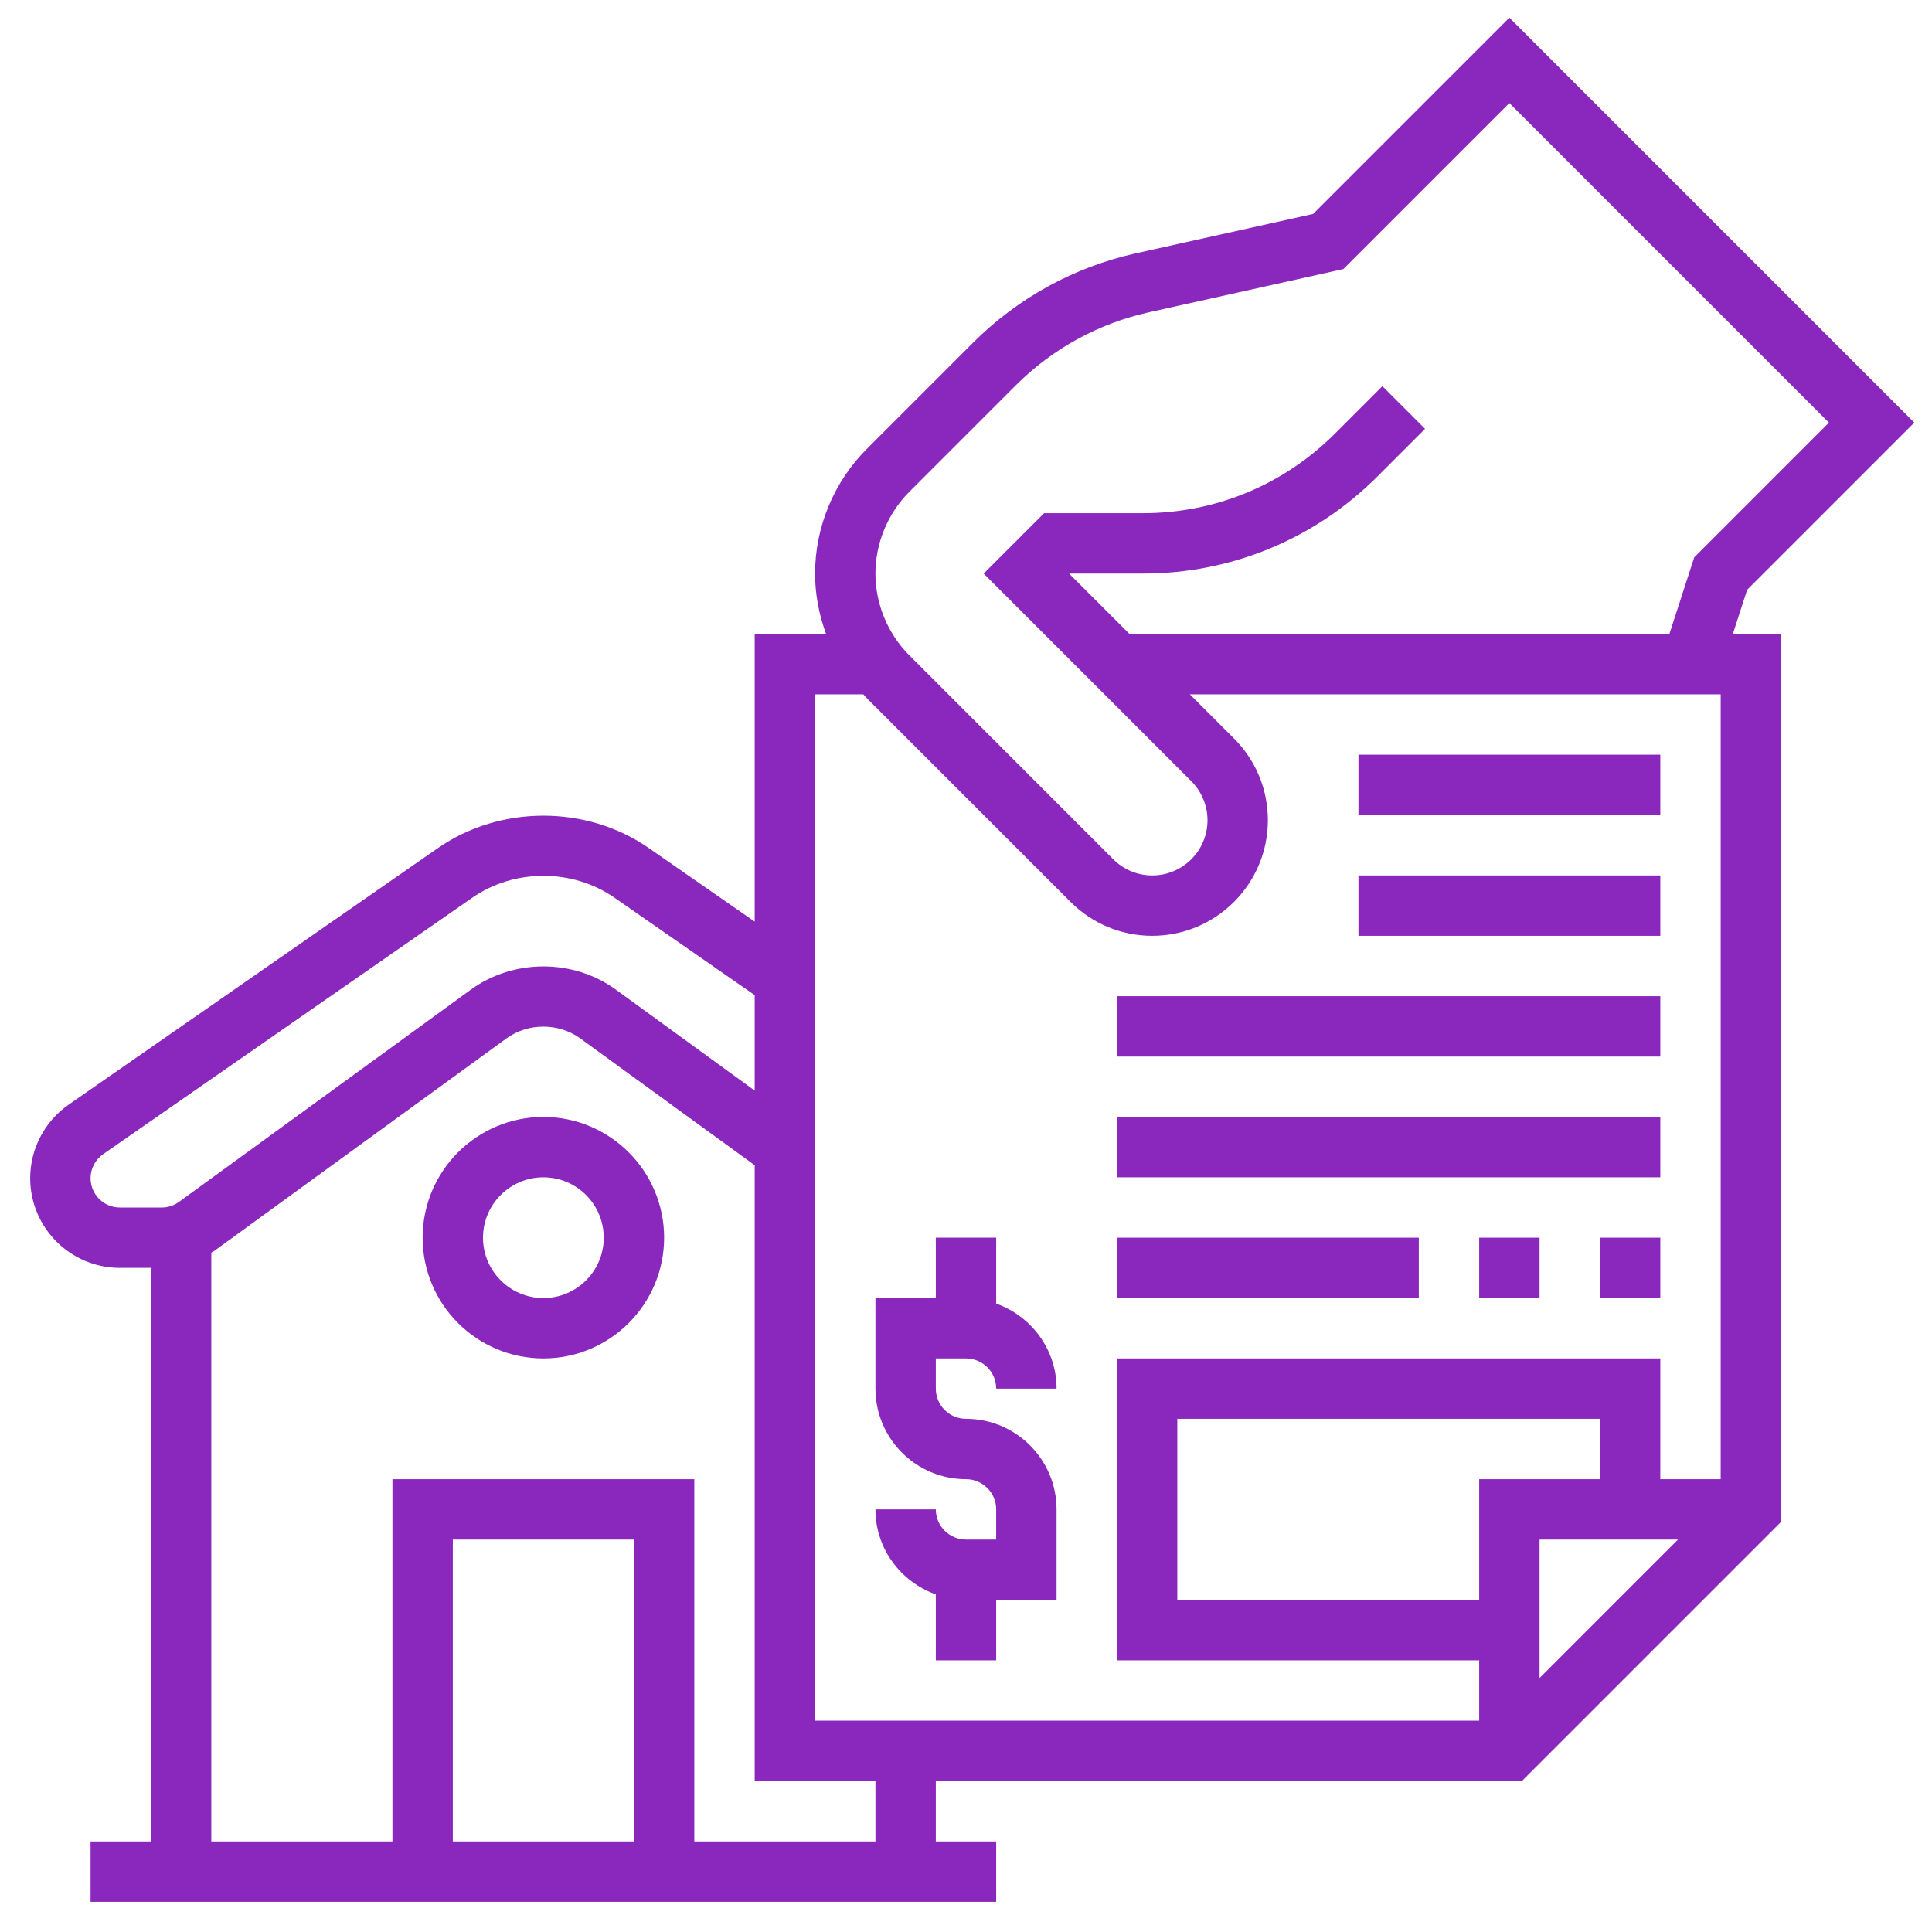
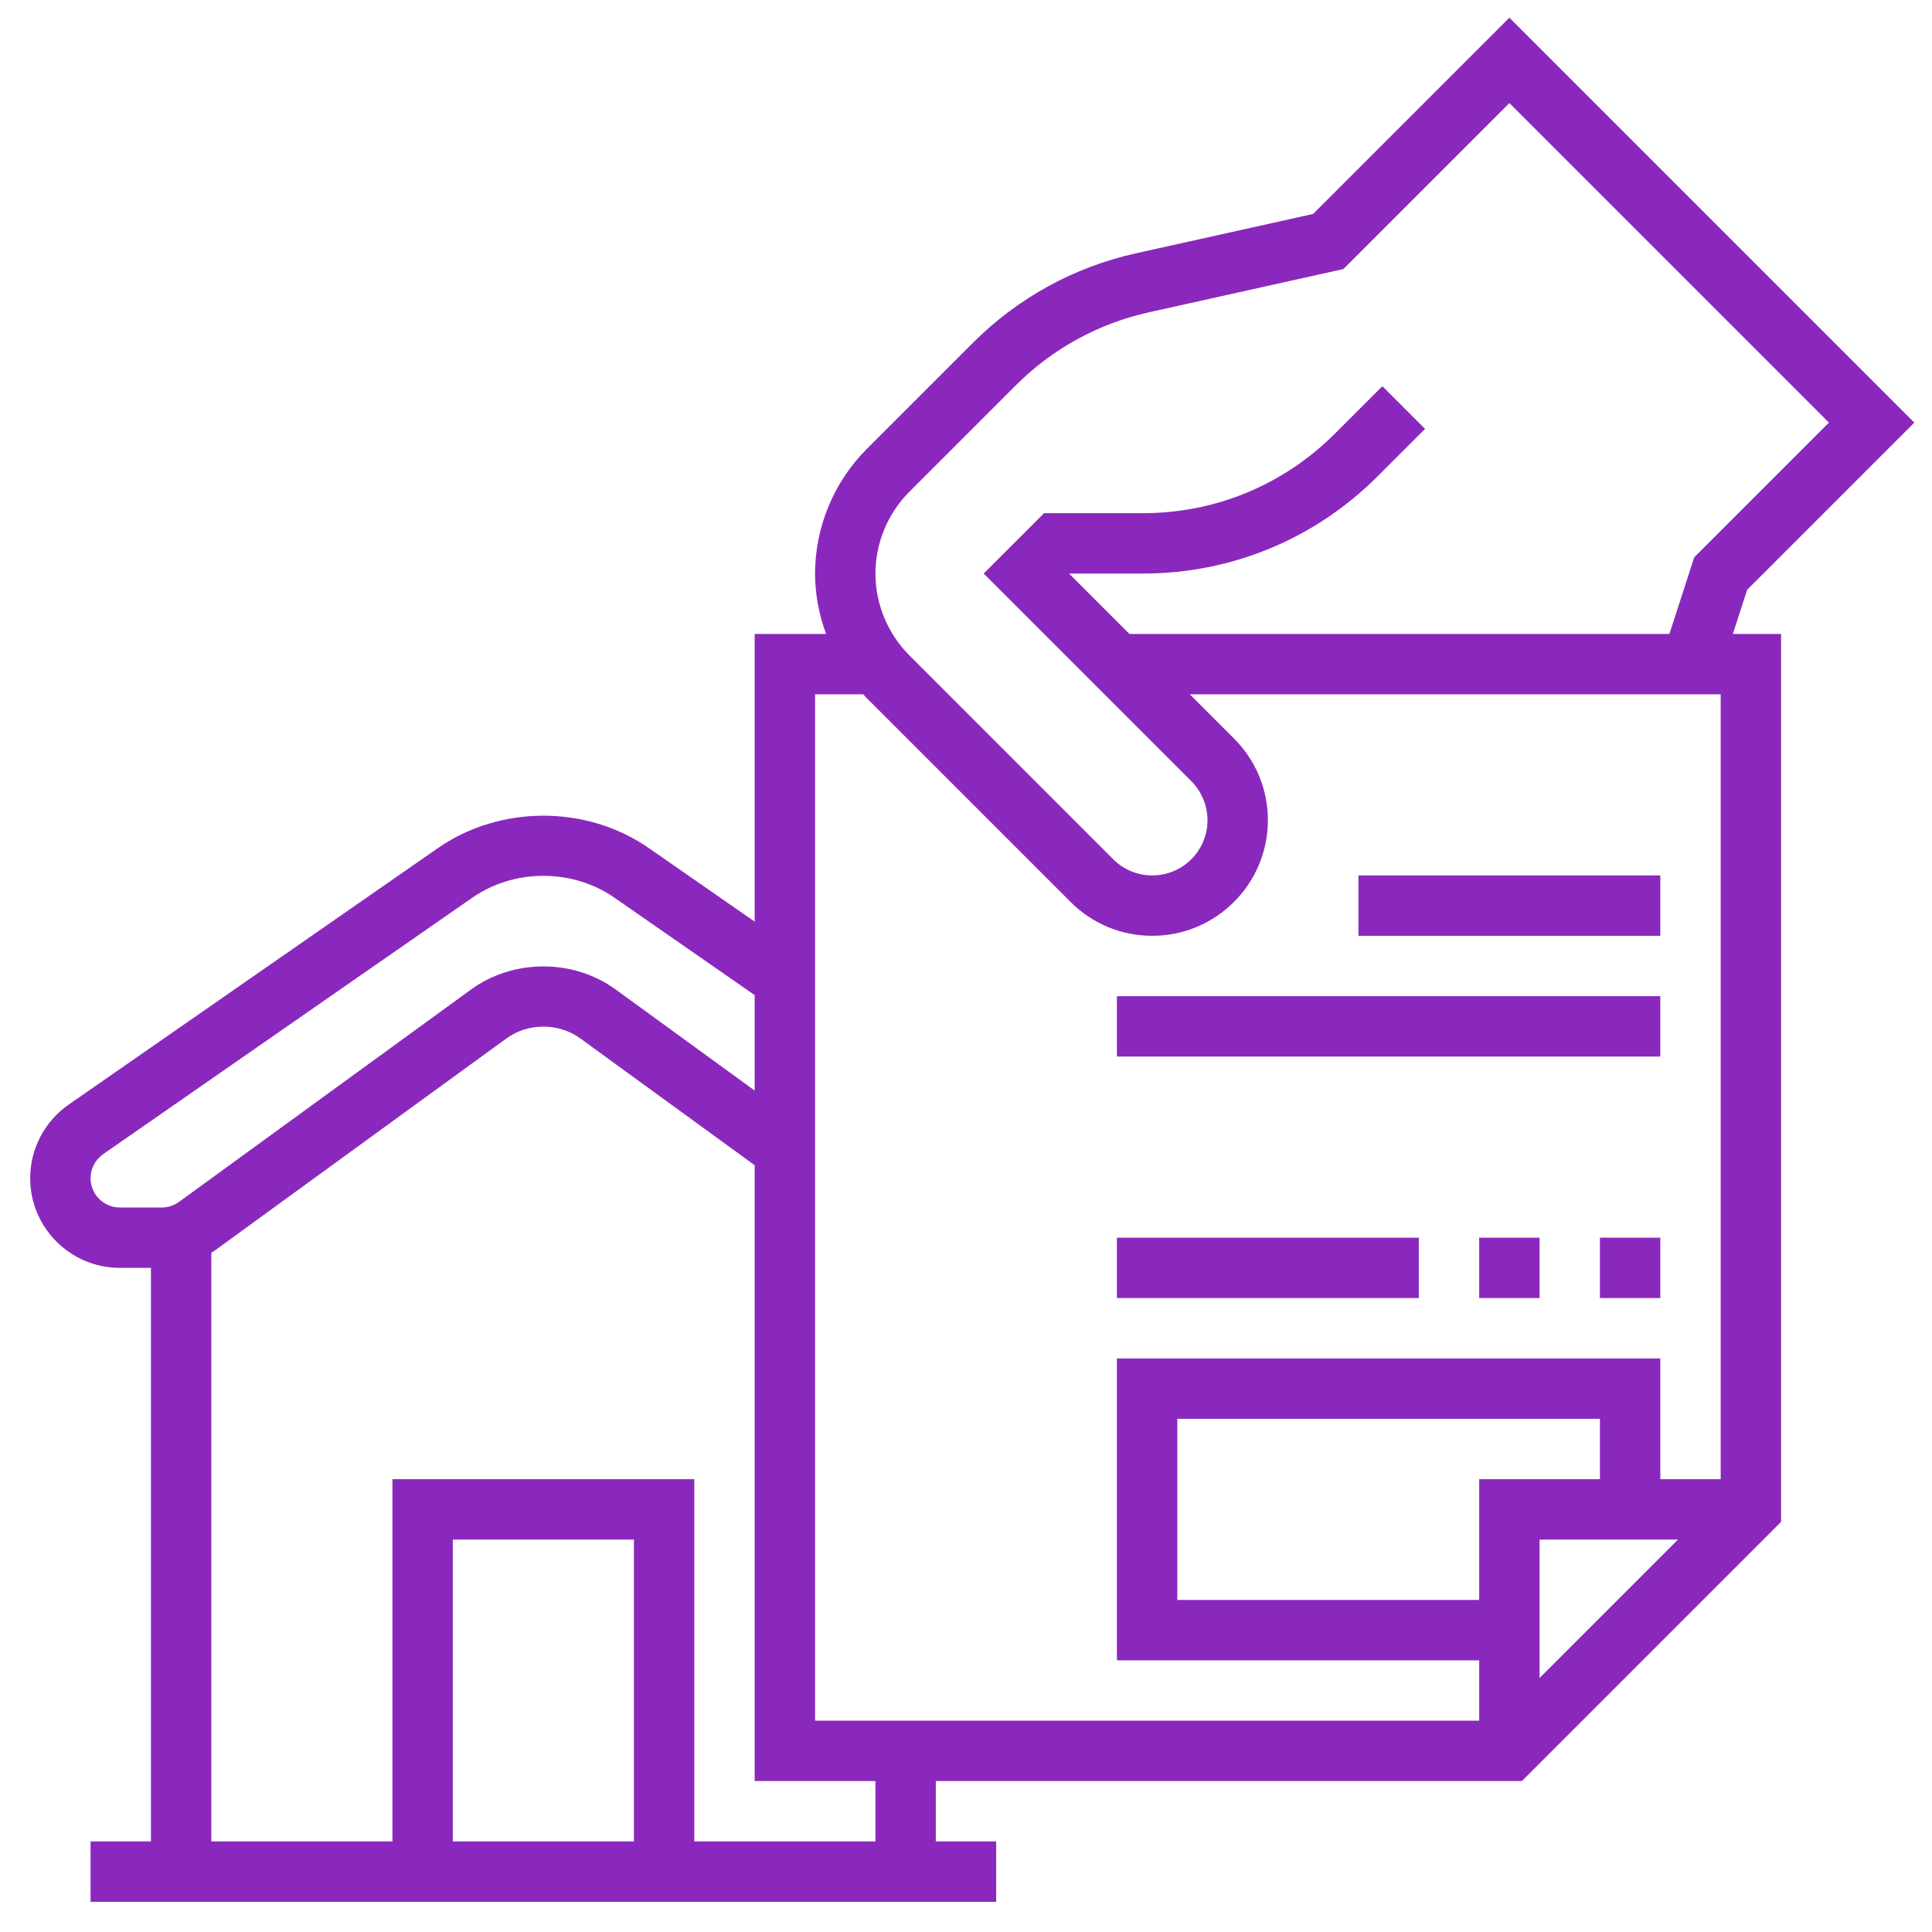
<svg xmlns="http://www.w3.org/2000/svg" id="Layer_5" enable-background="new 0 0 64 64" height="512" viewBox="0 0 64 64" width="512" fill="#8a28bd">
  <path d="m57.877 19.537 5.537-5.537-13.414-13.414-6.501 6.501-5.878 1.306c-2.043.455-3.907 1.479-5.387 2.959l-3.527 3.527c-1.085 1.085-1.707 2.587-1.707 4.121 0 .685.13 1.362.365 2h-2.365v9.53l-3.505-2.435c-2.061-1.432-4.929-1.432-6.989 0l-12.23 8.496c-.799.555-1.276 1.467-1.276 2.439 0 1.638 1.332 2.97 2.97 2.97h1.03v19h-2v2h30v-2h-2v-2h19.414l8.586-8.586v-29.414h-1.597zm-27.756-3.244 3.527-3.527c1.211-1.211 2.735-2.048 4.407-2.42l6.446-1.433 5.499-5.499 10.586 10.586-4.463 4.463-.822 2.537h-17.887l-2-2h2.444c2.938 0 5.7-1.145 7.778-3.222l1.571-1.571-1.414-1.414-1.571 1.571c-1.7 1.699-3.96 2.636-6.364 2.636h-3.272l-2 2 6.879 6.879c.34.341.535.811.535 1.293 0 1.008-.82 1.828-1.829 1.828-.488 0-.948-.19-1.293-.535l-6.757-6.758c-.712-.713-1.121-1.699-1.121-2.707s.409-1.994 1.121-2.707zm-3.121 6.707h1.598c.037.04.071.083.109.121l6.758 6.758c.723.723 1.684 1.121 2.706 1.121 2.112 0 3.829-1.718 3.829-3.828 0-1.023-.398-1.984-1.122-2.707l-1.464-1.465h17.586v26h-2v-4h-18v10h12v2h-22zm26 26h-4v4h-10v-6h14zm-2 2h4.586l-4.586 4.586zm-47.03-11c-.535 0-.97-.435-.97-.97 0-.317.156-.615.417-.797l12.23-8.496c1.388-.965 3.318-.965 4.707 0l4.646 3.228v3.162l-4.604-3.348c-1.402-1.02-3.39-1.02-4.793 0l-9.673 7.035c-.167.122-.365.186-.571.186h-.359zm17.03 21h-6v-10h6zm8 0h-6v-12h-10v12h-6v-19.503c.035-.023.072-.041.106-.065l9.673-7.035c.715-.518 1.727-.518 2.441 0l5.78 4.203v20.4h4z" />
-   <path d="m18 37c-2.206 0-4 1.794-4 4s1.794 4 4 4 4-1.794 4-4-1.794-4-4-4zm0 6c-1.103 0-2-.897-2-2s.897-2 2-2 2 .897 2 2-.897 2-2 2z" />
-   <path d="m45 25h10v2h-10z" />
  <path d="m45 29h10v2h-10z" />
  <path d="m37 33h18v2h-18z" />
-   <path d="m37 37h18v2h-18z" />
  <path d="m53 41h2v2h-2z" />
  <path d="m49 41h2v2h-2z" />
  <path d="m37 41h10v2h-10z" />
-   <path d="m32 45c.551 0 1 .448 1 1h2c0-1.302-.839-2.402-2-2.816v-2.184h-2v2h-2v3c0 1.654 1.346 3 3 3 .551 0 1 .448 1 1v1h-1c-.551 0-1-.448-1-1h-2c0 1.302.839 2.402 2 2.816v2.184h2v-2h2v-3c0-1.654-1.346-3-3-3-.551 0-1-.448-1-1v-1z" />
</svg>